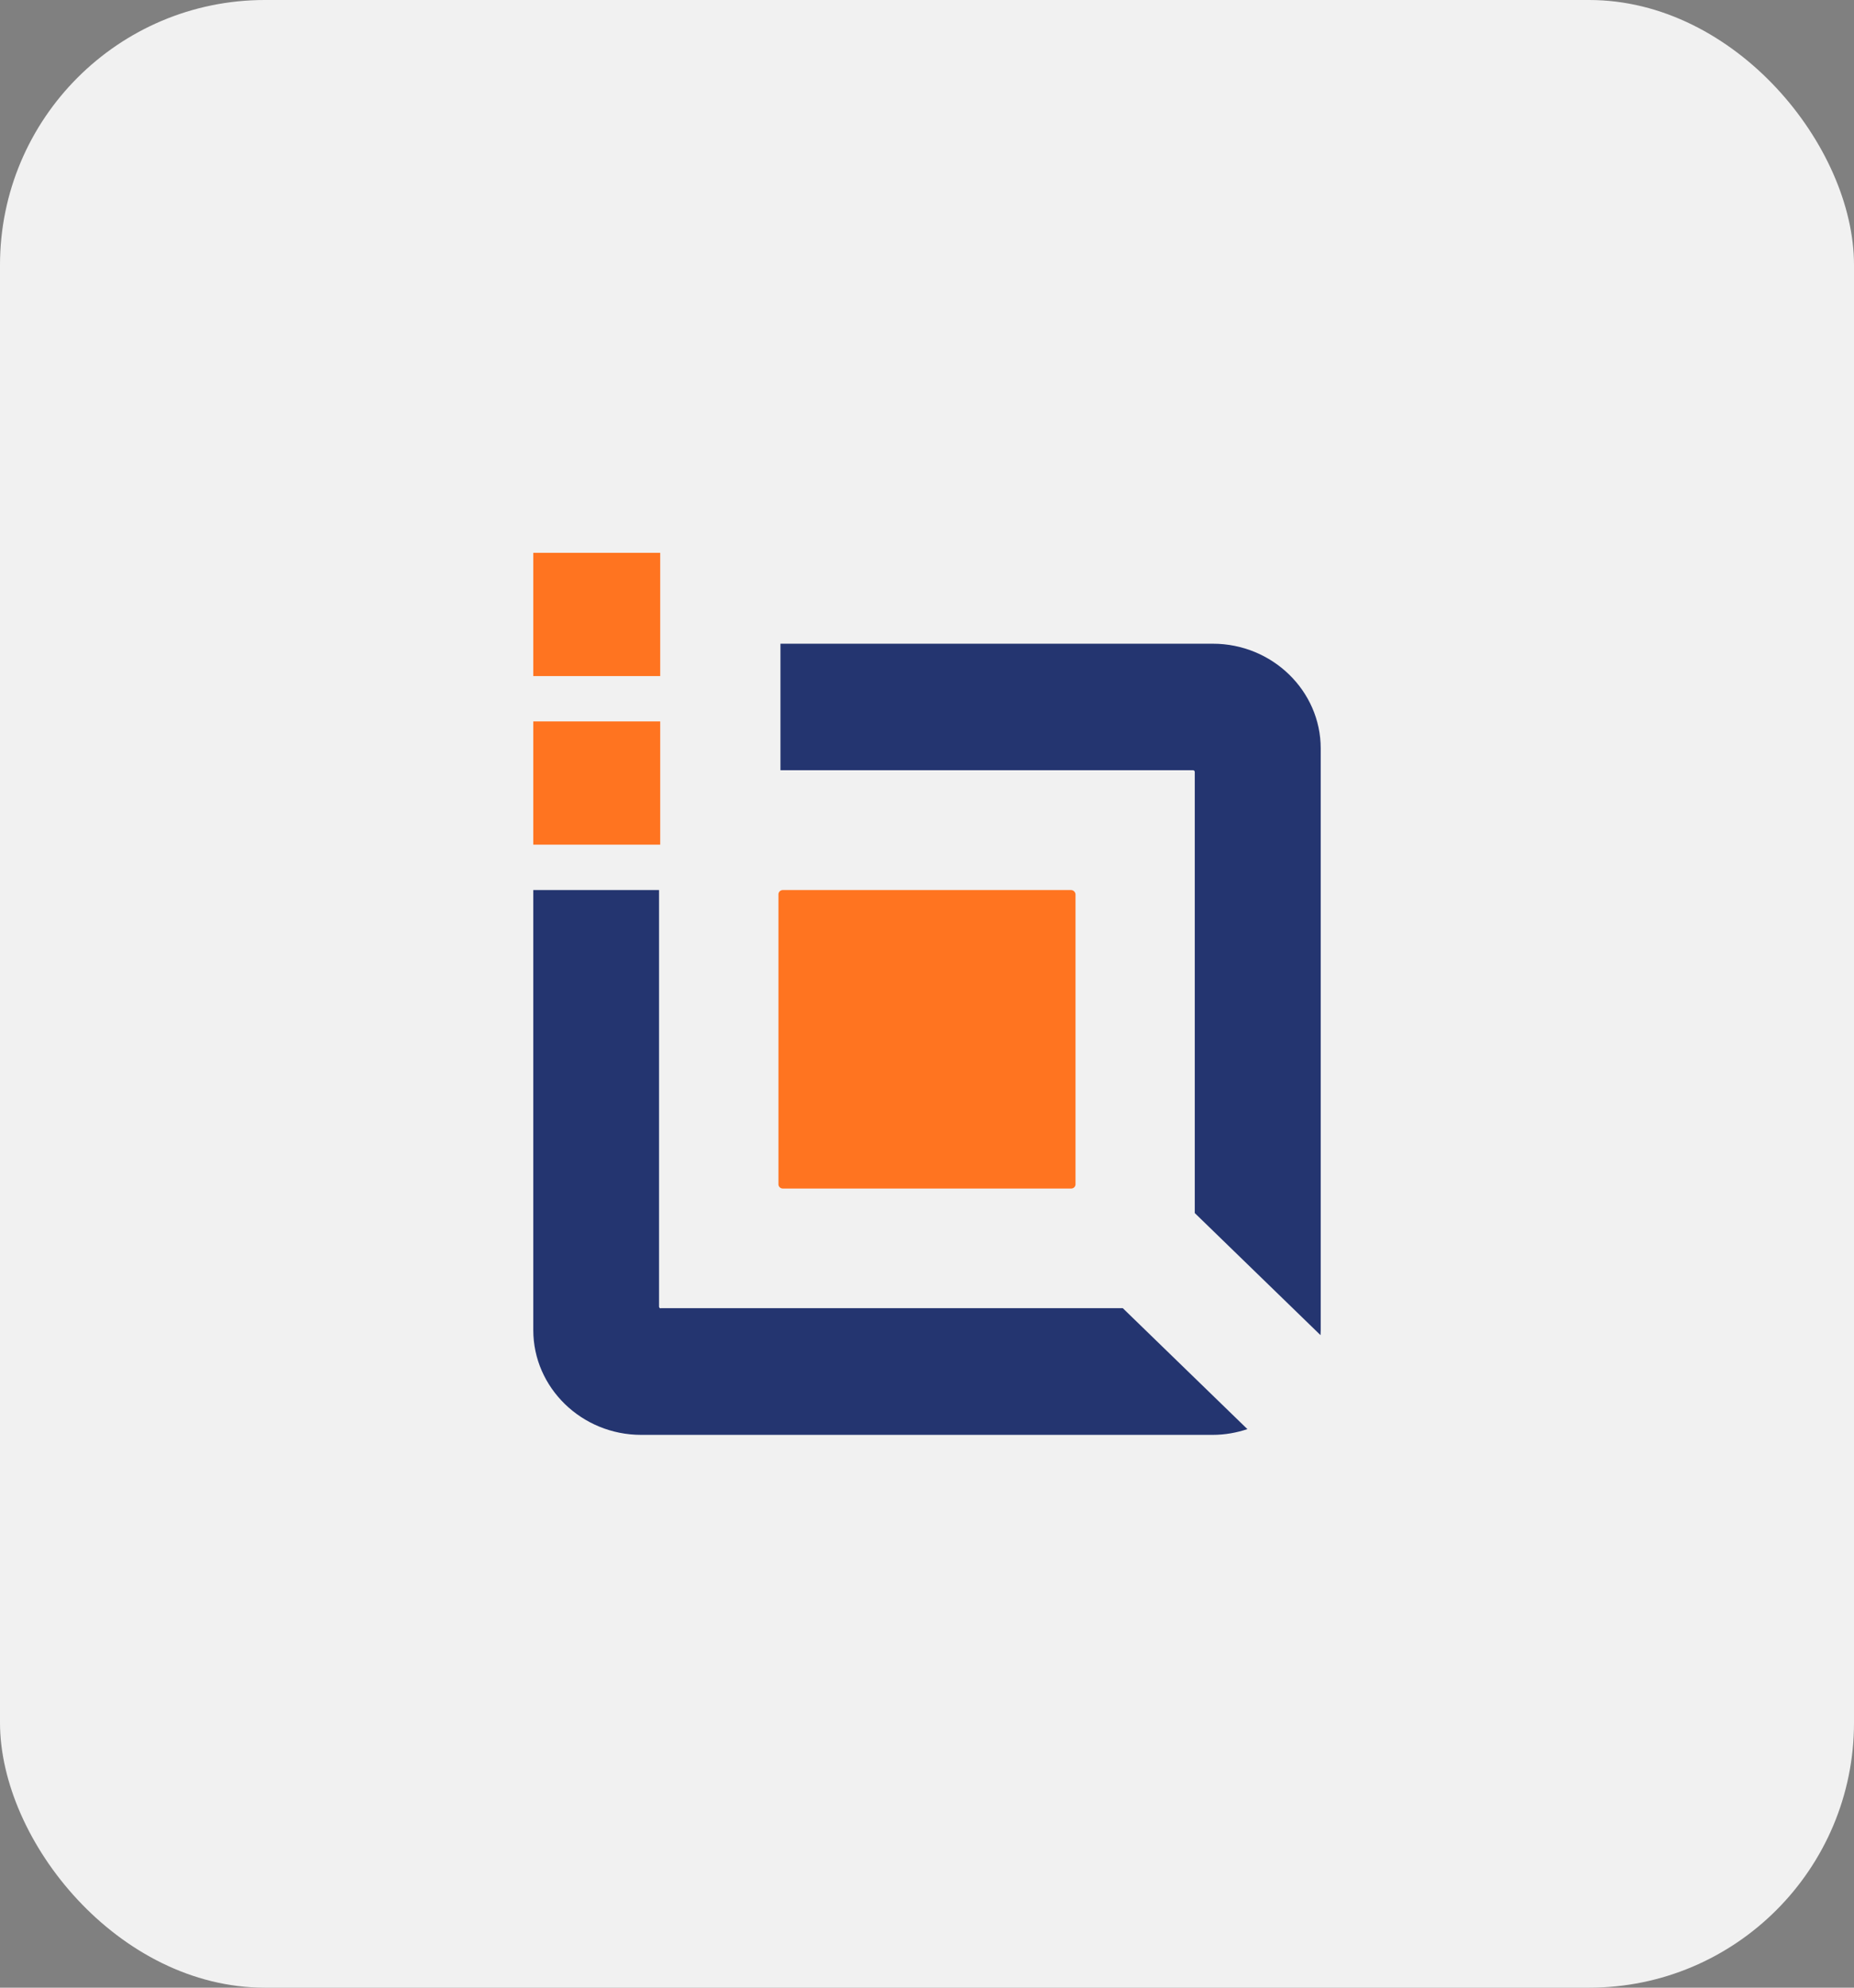
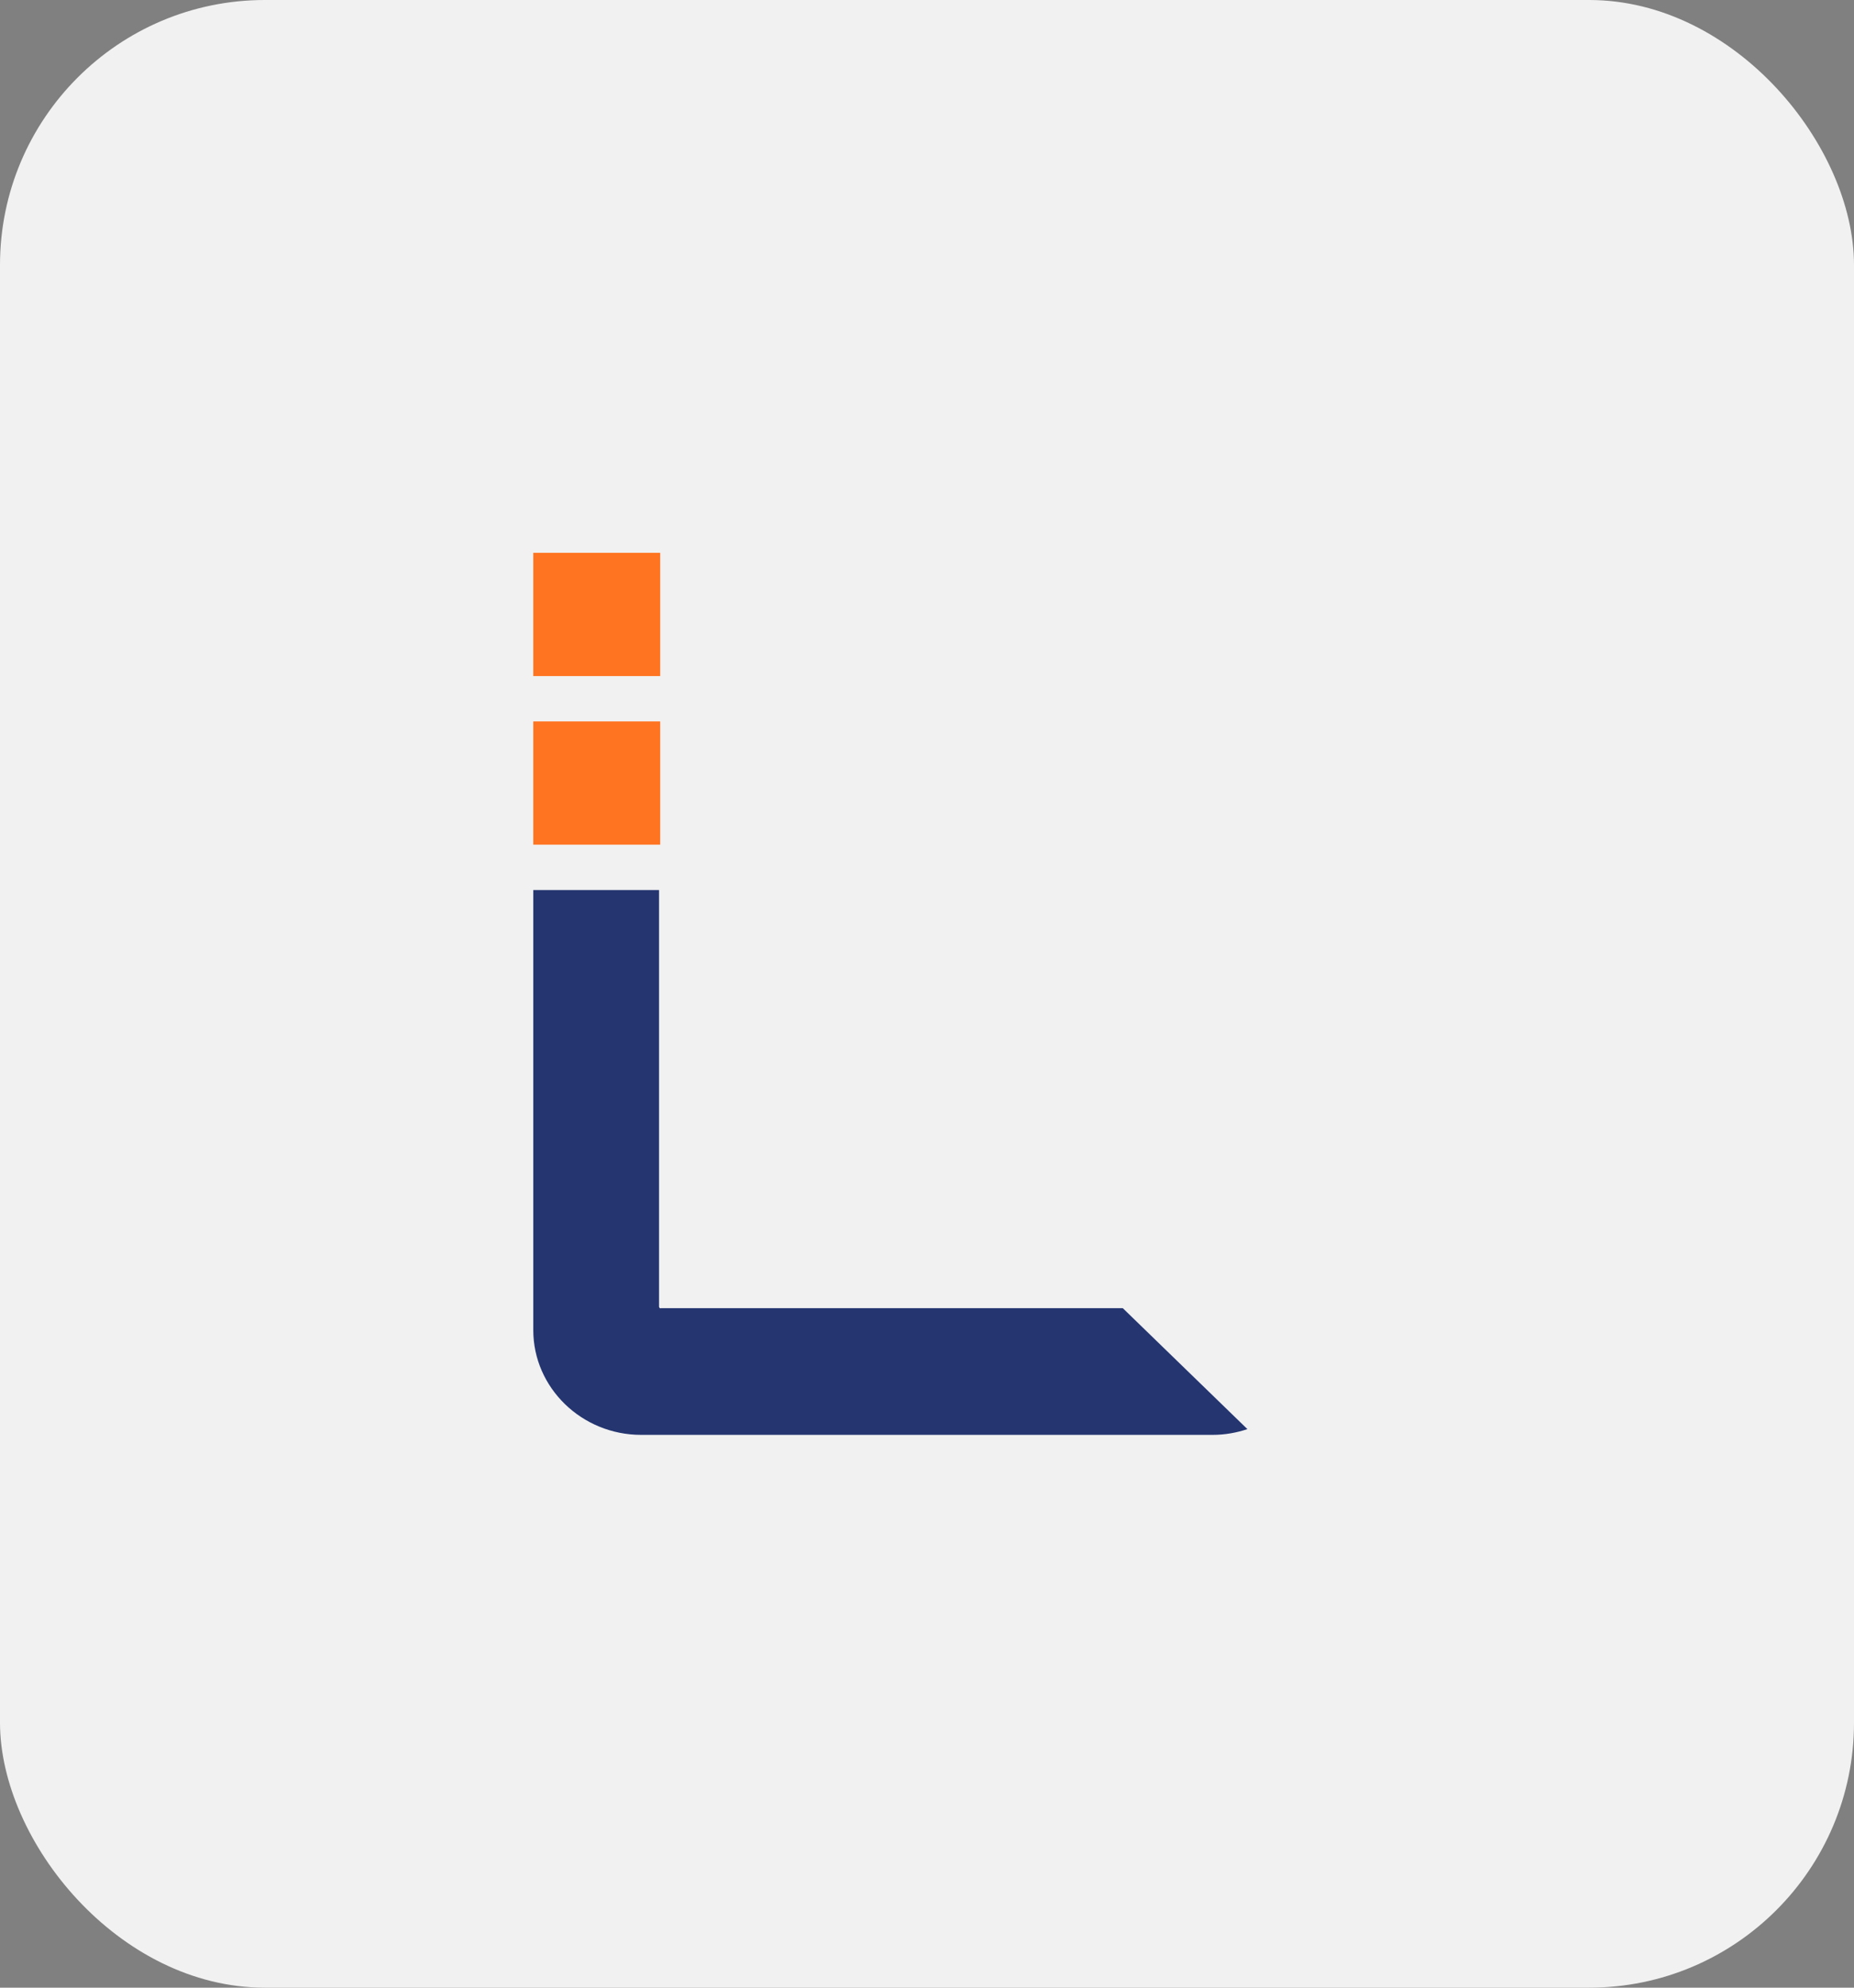
<svg xmlns="http://www.w3.org/2000/svg" width="70" height="75" viewBox="0 0 70 75" fill="none">
  <rect x="0" y="0" width="70" height="75" fill="#808080" stroke="none" />
  <rect width="70" height="75" rx="10" fill="#F1F1F1" />
  <path d="M24.95 49.368C24.912 49.368 24.883 49.339 24.883 49.303V33.583H20.135V50.191C20.135 52.364 21.965 54.141 24.206 54.141H45.787C46.248 54.141 46.687 54.061 47.097 53.924L42.393 49.361H24.95V49.368Z" fill="#243570" />
-   <path d="M45.043 29.062C45.08 29.062 45.11 29.091 45.11 29.127V45.772L49.858 50.379C49.858 50.321 49.865 50.263 49.865 50.198V28.239C49.865 26.066 48.034 24.289 45.794 24.289H29.467V29.062H45.043Z" fill="#243570" />
-   <path d="M40.436 33.583H29.556C29.467 33.583 29.392 33.655 29.392 33.742V44.689C29.392 44.775 29.467 44.847 29.556 44.847H40.444C40.533 44.847 40.607 44.775 40.607 44.689V33.742C40.6 33.655 40.525 33.583 40.436 33.583Z" fill="#FF7420" />
  <path d="M20.276 27.221H20.135V28.239V31.871H24.89H24.927V29.07V27.221H20.276Z" fill="#FF7420" />
  <path d="M20.135 20.859V22.571V25.51H21.266H24.927V24.282V22.571V20.859H20.135Z" fill="#FF7420" />
</svg>